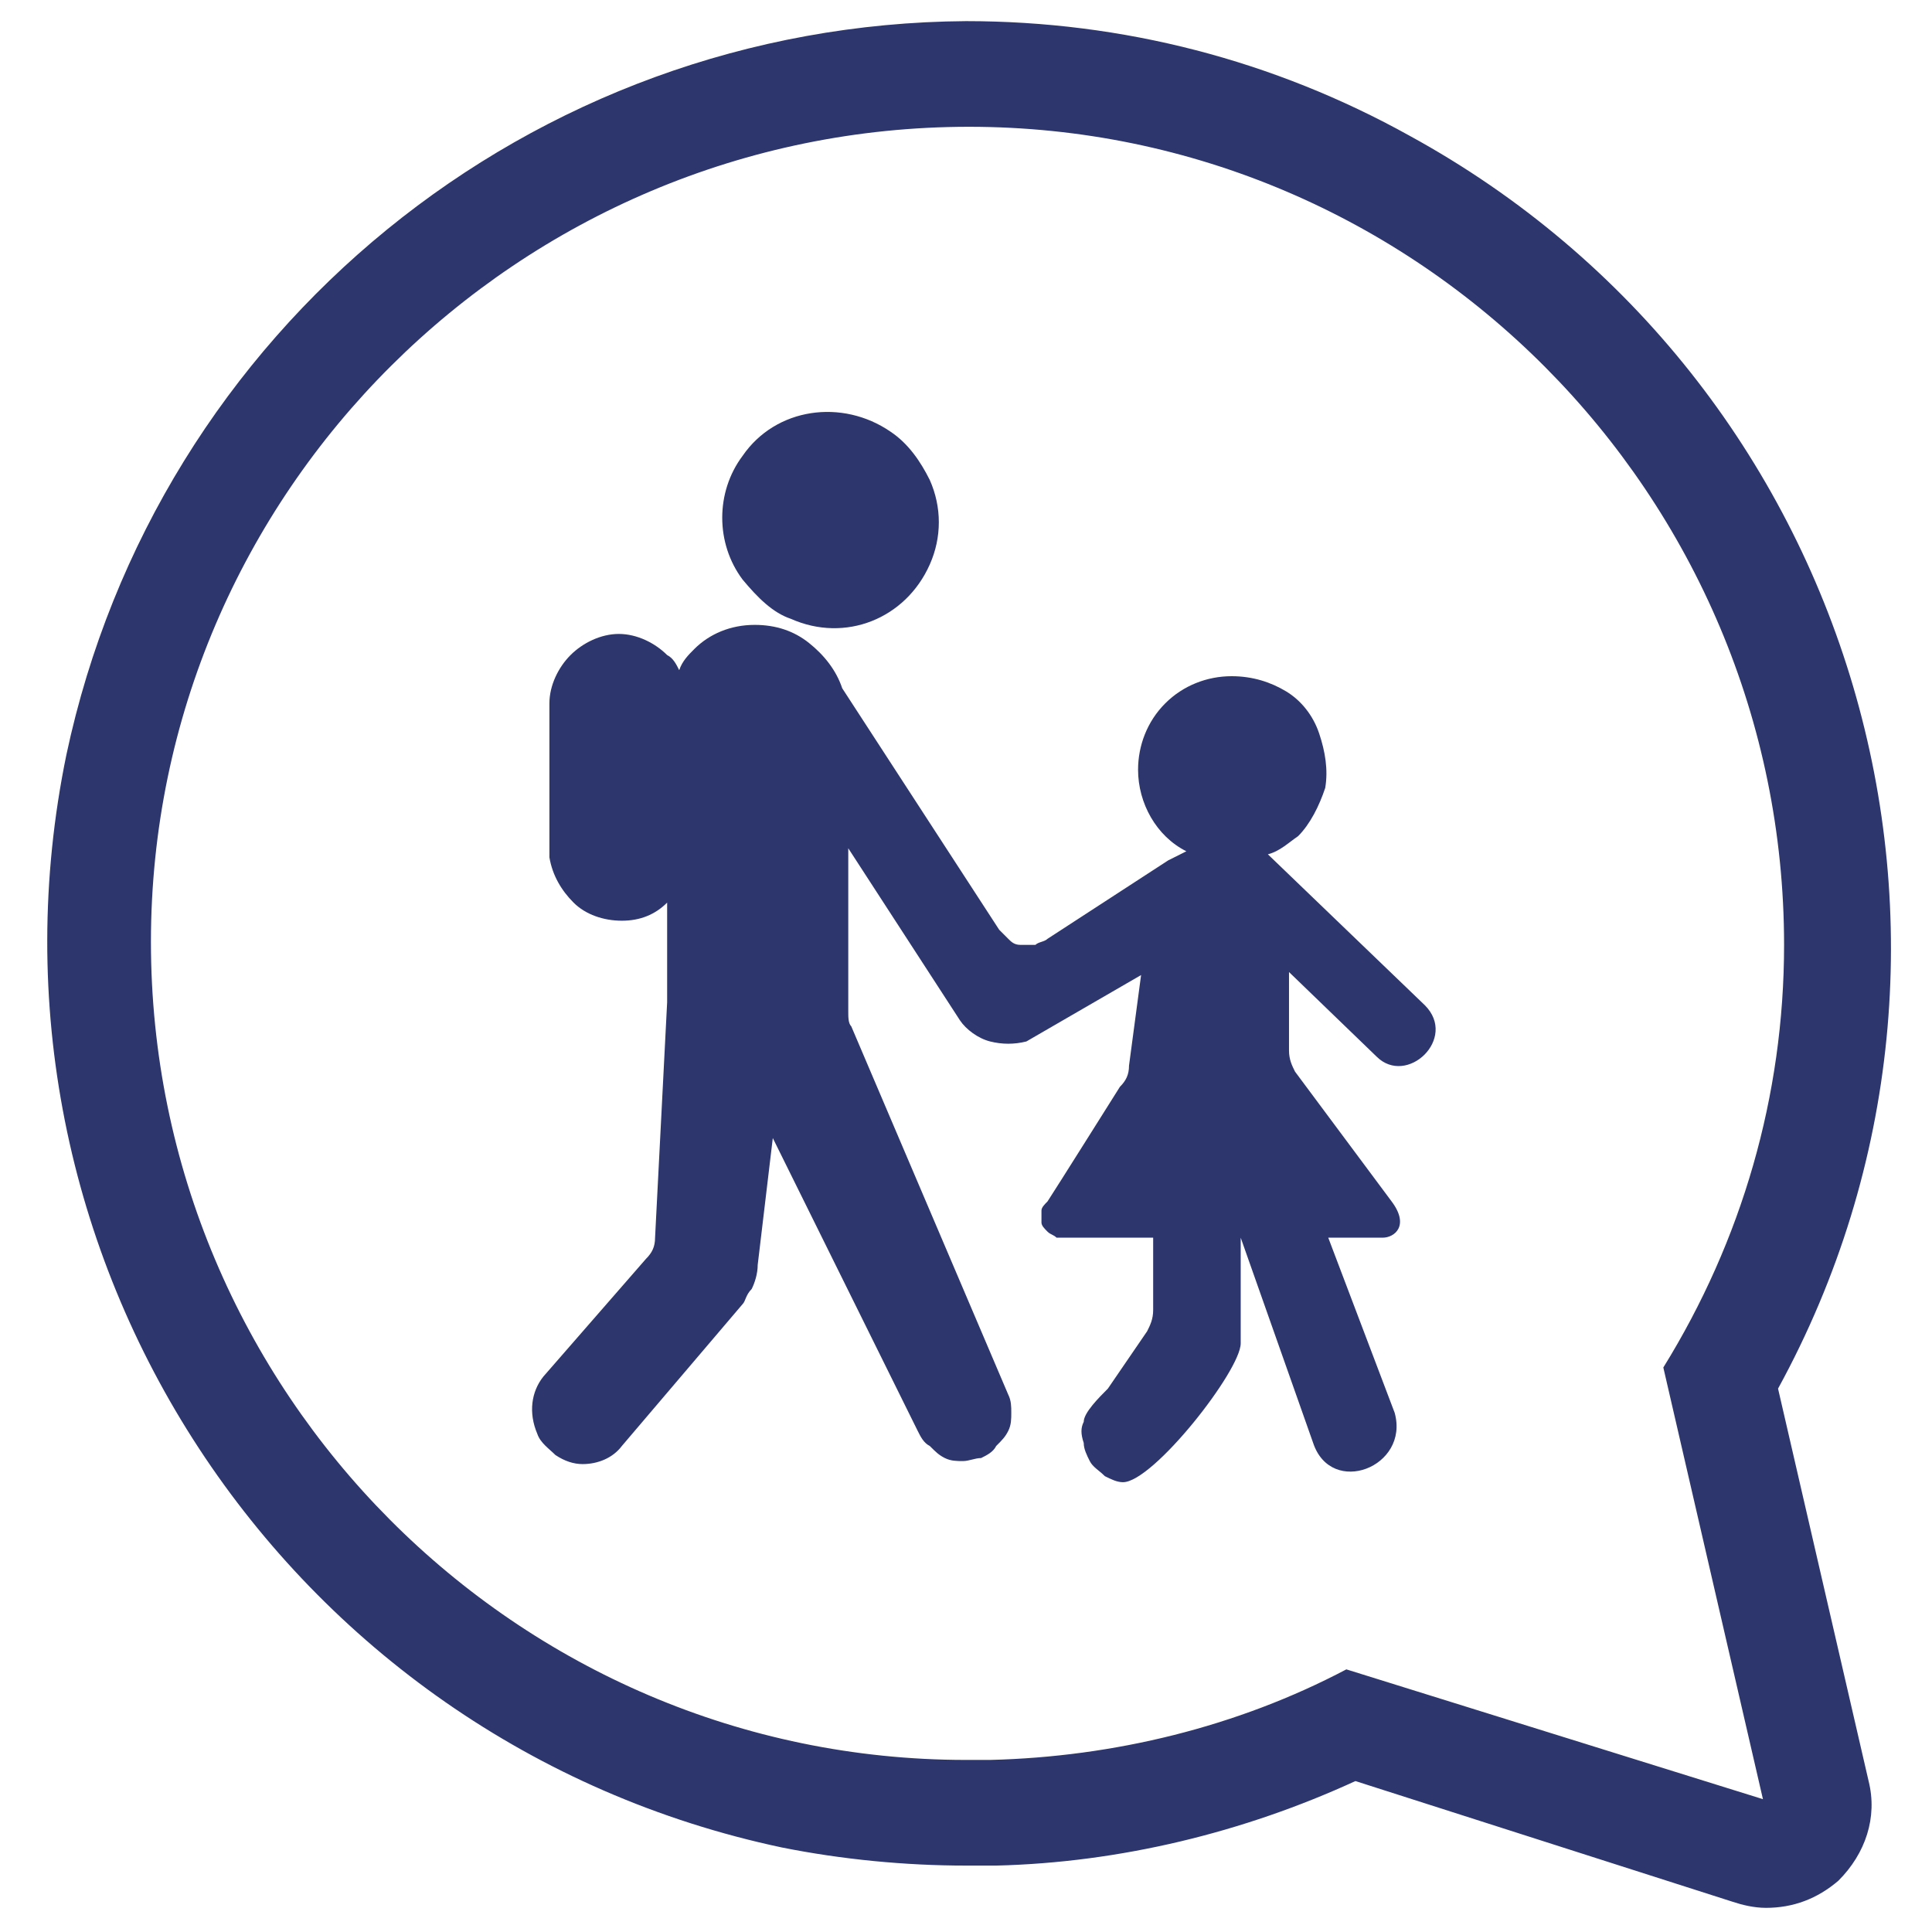
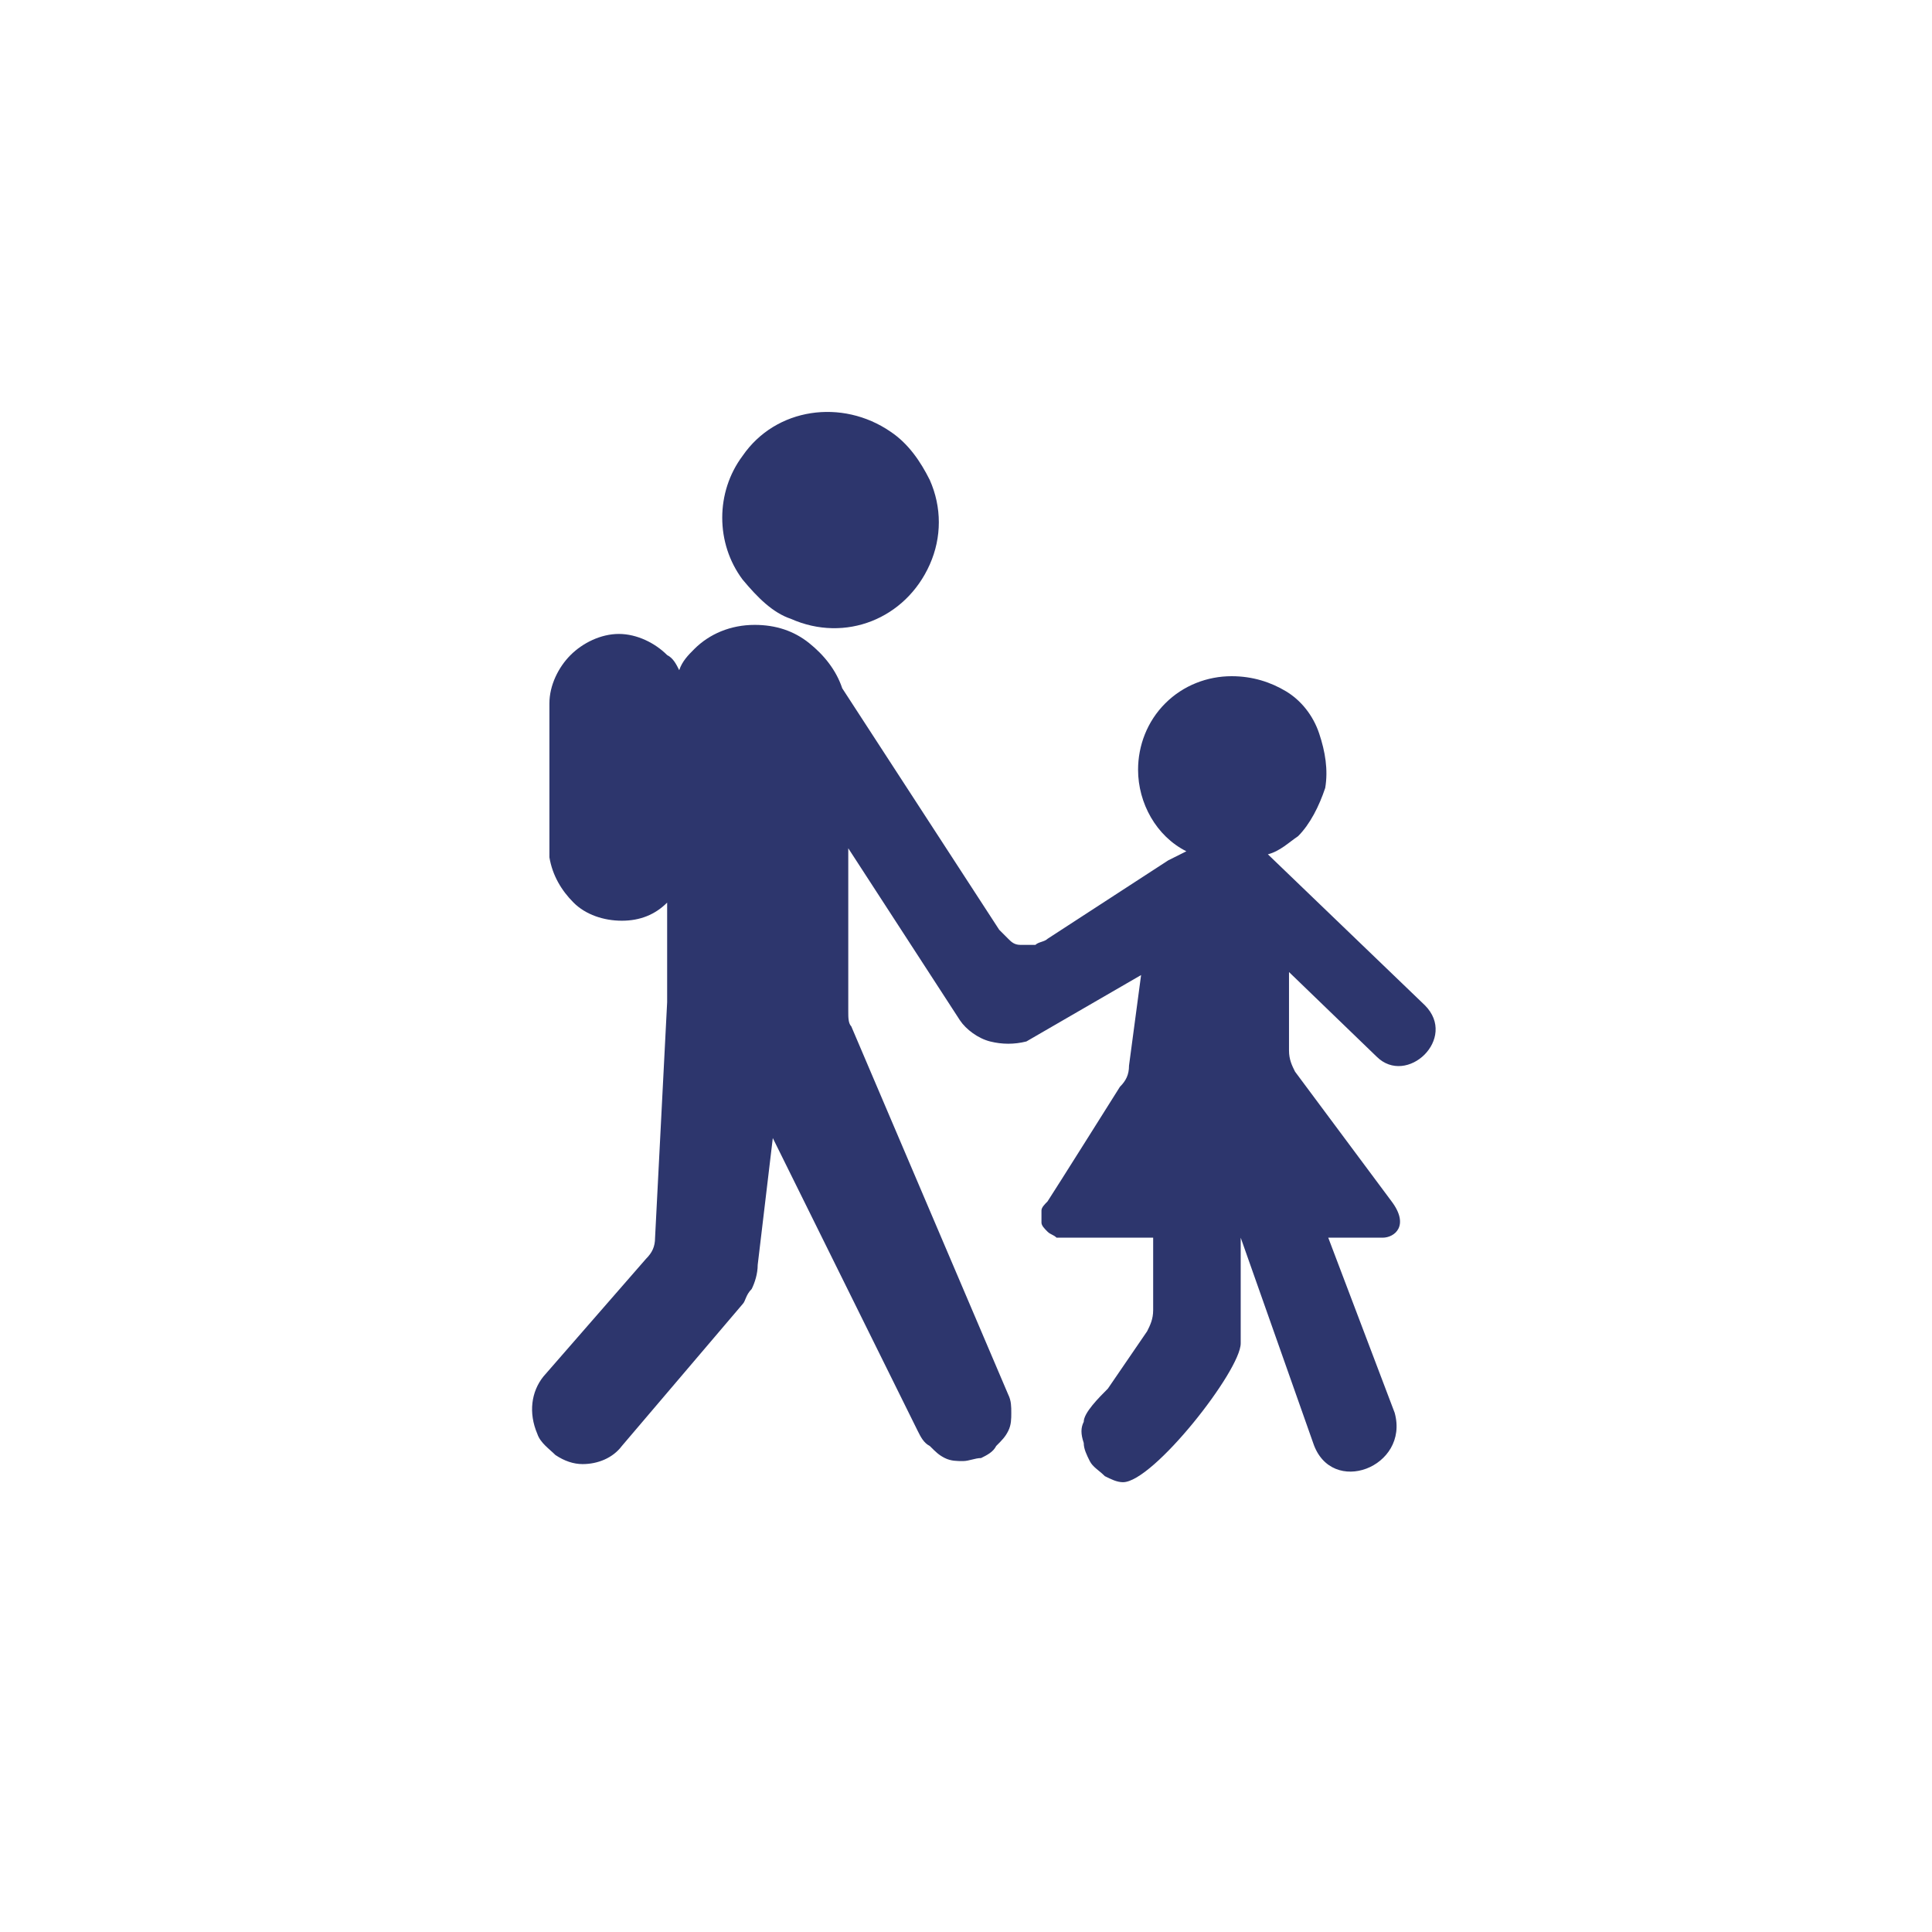
<svg xmlns="http://www.w3.org/2000/svg" version="1.1" id="Ebene_1" x="0px" y="0px" viewBox="0 0 64 64" style="enable-background:new 0 0 64 64;" xml:space="preserve">
  <style type="text/css">
	.st0{fill:#2D366D;}
</style>
  <g>
-     <path class="st0" d="M58.9,46C67,31.2,61.5,12.6,46.7,4.5C42.2,2,37.2,0.7,32,0.7l0,0C17.6,0.8,5.2,10.9,2.2,25   c-3.4,16.5,7.2,32.7,23.7,36.2c2,0.4,4.1,0.6,6.1,0.6h1c4.1-0.1,8.2-1.1,11.9-2.8l12.5,4c0.3,0.1,0.7,0.2,1.1,0.2   c0.9,0,1.7-0.3,2.4-0.9c0.9-0.9,1.3-2.1,1-3.3L58.9,46z M44.6,55.3c-3.6,1.9-7.7,2.9-11.8,3H32c-14.9,0-27-12.2-27-27.1   c0-14.9,12.2-27,27.1-27s27,12.2,27,27.1c0,5-1.4,9.8-4,14l3.3,14.3L44.6,55.3z" />
    <path class="st0" d="M42,28.3c0.4-0.1,0.7-0.4,1-0.6c0.4-0.4,0.7-1,0.9-1.6c0.1-0.6,0-1.2-0.2-1.8c-0.2-0.6-0.6-1.1-1.1-1.4   c-0.5-0.3-1.1-0.5-1.8-0.5c-0.8,0-1.6,0.3-2.2,0.9c-0.6,0.6-0.9,1.4-0.9,2.2c0,1.1,0.6,2.2,1.6,2.7c-0.2,0.1-0.4,0.2-0.6,0.3   l-4,2.6c-0.1,0.1-0.3,0.1-0.4,0.2c-0.1,0-0.3,0-0.5,0c-0.2,0-0.3-0.1-0.4-0.2c-0.1-0.1-0.2-0.2-0.3-0.3l-5.2-8   c-0.2-0.6-0.6-1.1-1.1-1.5c-0.5-0.4-1.1-0.6-1.8-0.6c-0.8,0-1.5,0.3-2,0.8c-0.2,0.2-0.4,0.4-0.5,0.7c-0.1-0.2-0.2-0.4-0.4-0.5   c-0.4-0.4-1-0.7-1.6-0.7c-0.6,0-1.2,0.3-1.6,0.7c-0.4,0.4-0.7,1-0.7,1.6v5.1c0.1,0.6,0.4,1.1,0.8,1.5c0.4,0.4,1,0.6,1.6,0.6   c0.6,0,1.1-0.2,1.5-0.6l0,0v3.3L21.7,41c0,0.3-0.1,0.5-0.3,0.7L18,45.6c-0.4,0.5-0.5,1.2-0.2,1.9c0.1,0.3,0.4,0.5,0.6,0.7   c0.3,0.2,0.6,0.3,0.9,0.3c0.5,0,1-0.2,1.3-0.6l4-4.7c0.1-0.1,0.1-0.3,0.3-0.5c0.1-0.2,0.2-0.5,0.2-0.8l0.5-4.2l4.8,9.7   c0.1,0.2,0.2,0.4,0.4,0.5c0.2,0.2,0.3,0.3,0.5,0.4c0.2,0.1,0.4,0.1,0.6,0.1c0.2,0,0.4-0.1,0.6-0.1c0.2-0.1,0.4-0.2,0.5-0.4   c0.2-0.2,0.3-0.3,0.4-0.5c0.1-0.2,0.1-0.4,0.1-0.6c0-0.2,0-0.4-0.1-0.6L28.2,34c-0.1-0.1-0.1-0.3-0.1-0.5v-5.4l3.7,5.7   c0.2,0.3,0.6,0.6,1,0.7c0.4,0.1,0.8,0.1,1.2,0l3.8-2.2l-0.4,3c0,0.3-0.1,0.5-0.3,0.7c0,0-2.2,3.5-2.4,3.8c-0.1,0.1-0.2,0.2-0.2,0.3   c0,0.1,0,0.2,0,0.4c0,0.1,0.1,0.2,0.2,0.3c0.1,0.1,0.2,0.1,0.3,0.2h3.2v2.4c0,0.3-0.1,0.5-0.2,0.7L36.7,46   c-0.3,0.3-0.8,0.8-0.8,1.1c-0.1,0.2-0.1,0.4,0,0.7c0,0.2,0.1,0.4,0.2,0.6c0.1,0.2,0.3,0.3,0.5,0.5c0.2,0.1,0.4,0.2,0.6,0.2   c1,0,3.9-3.7,3.9-4.6V41l2.4,6.8c0.6,1.8,3.2,0.8,2.7-1L44,41h1.8c0.4,0,0.9-0.4,0.3-1.2l-3.2-4.3c-0.1-0.2-0.2-0.4-0.2-0.7v-2.6   l2.9,2.8c1,1,2.7-0.6,1.6-1.7L42,28.3z" />
    <path class="st0" d="M26.2,20.5c1.8,0.8,3.8,0,4.6-1.8c0.4-0.9,0.4-1.9,0-2.8c-0.3-0.6-0.7-1.2-1.3-1.6c-1.6-1.1-3.8-0.8-4.9,0.8   c-0.9,1.2-0.9,2.9,0,4.1C25.1,19.8,25.6,20.3,26.2,20.5z" />
  </g>
</svg>